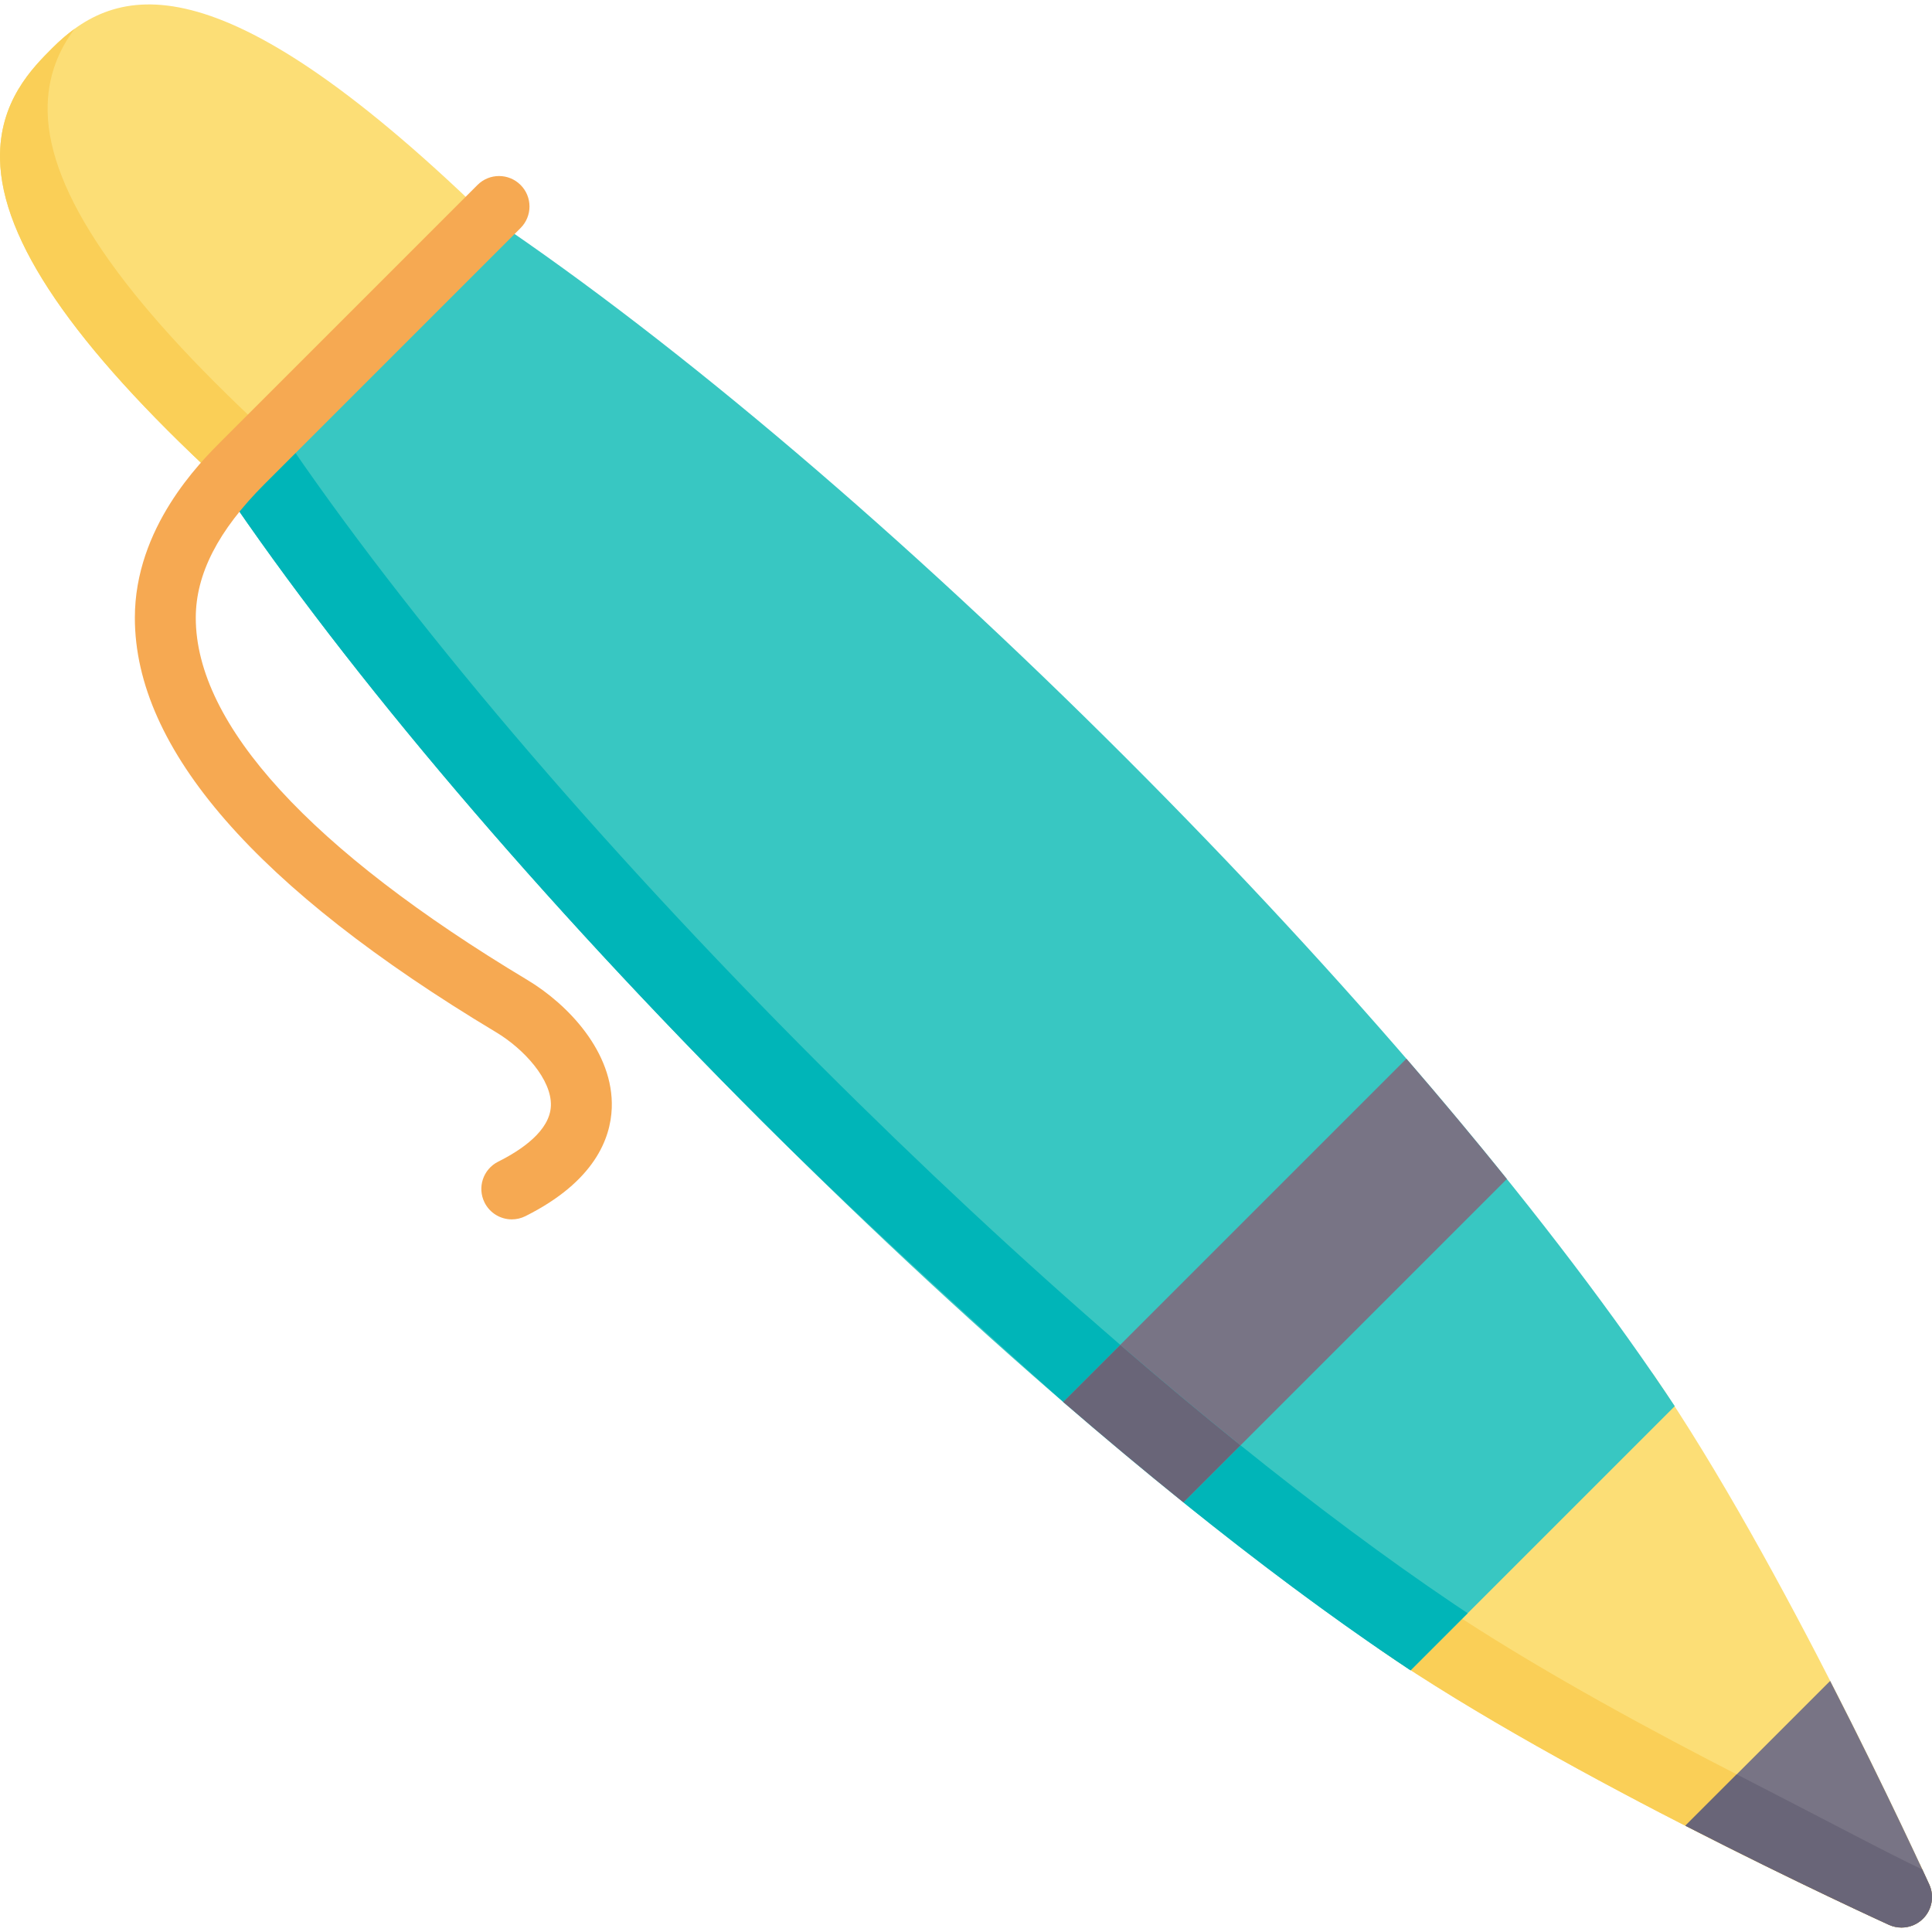
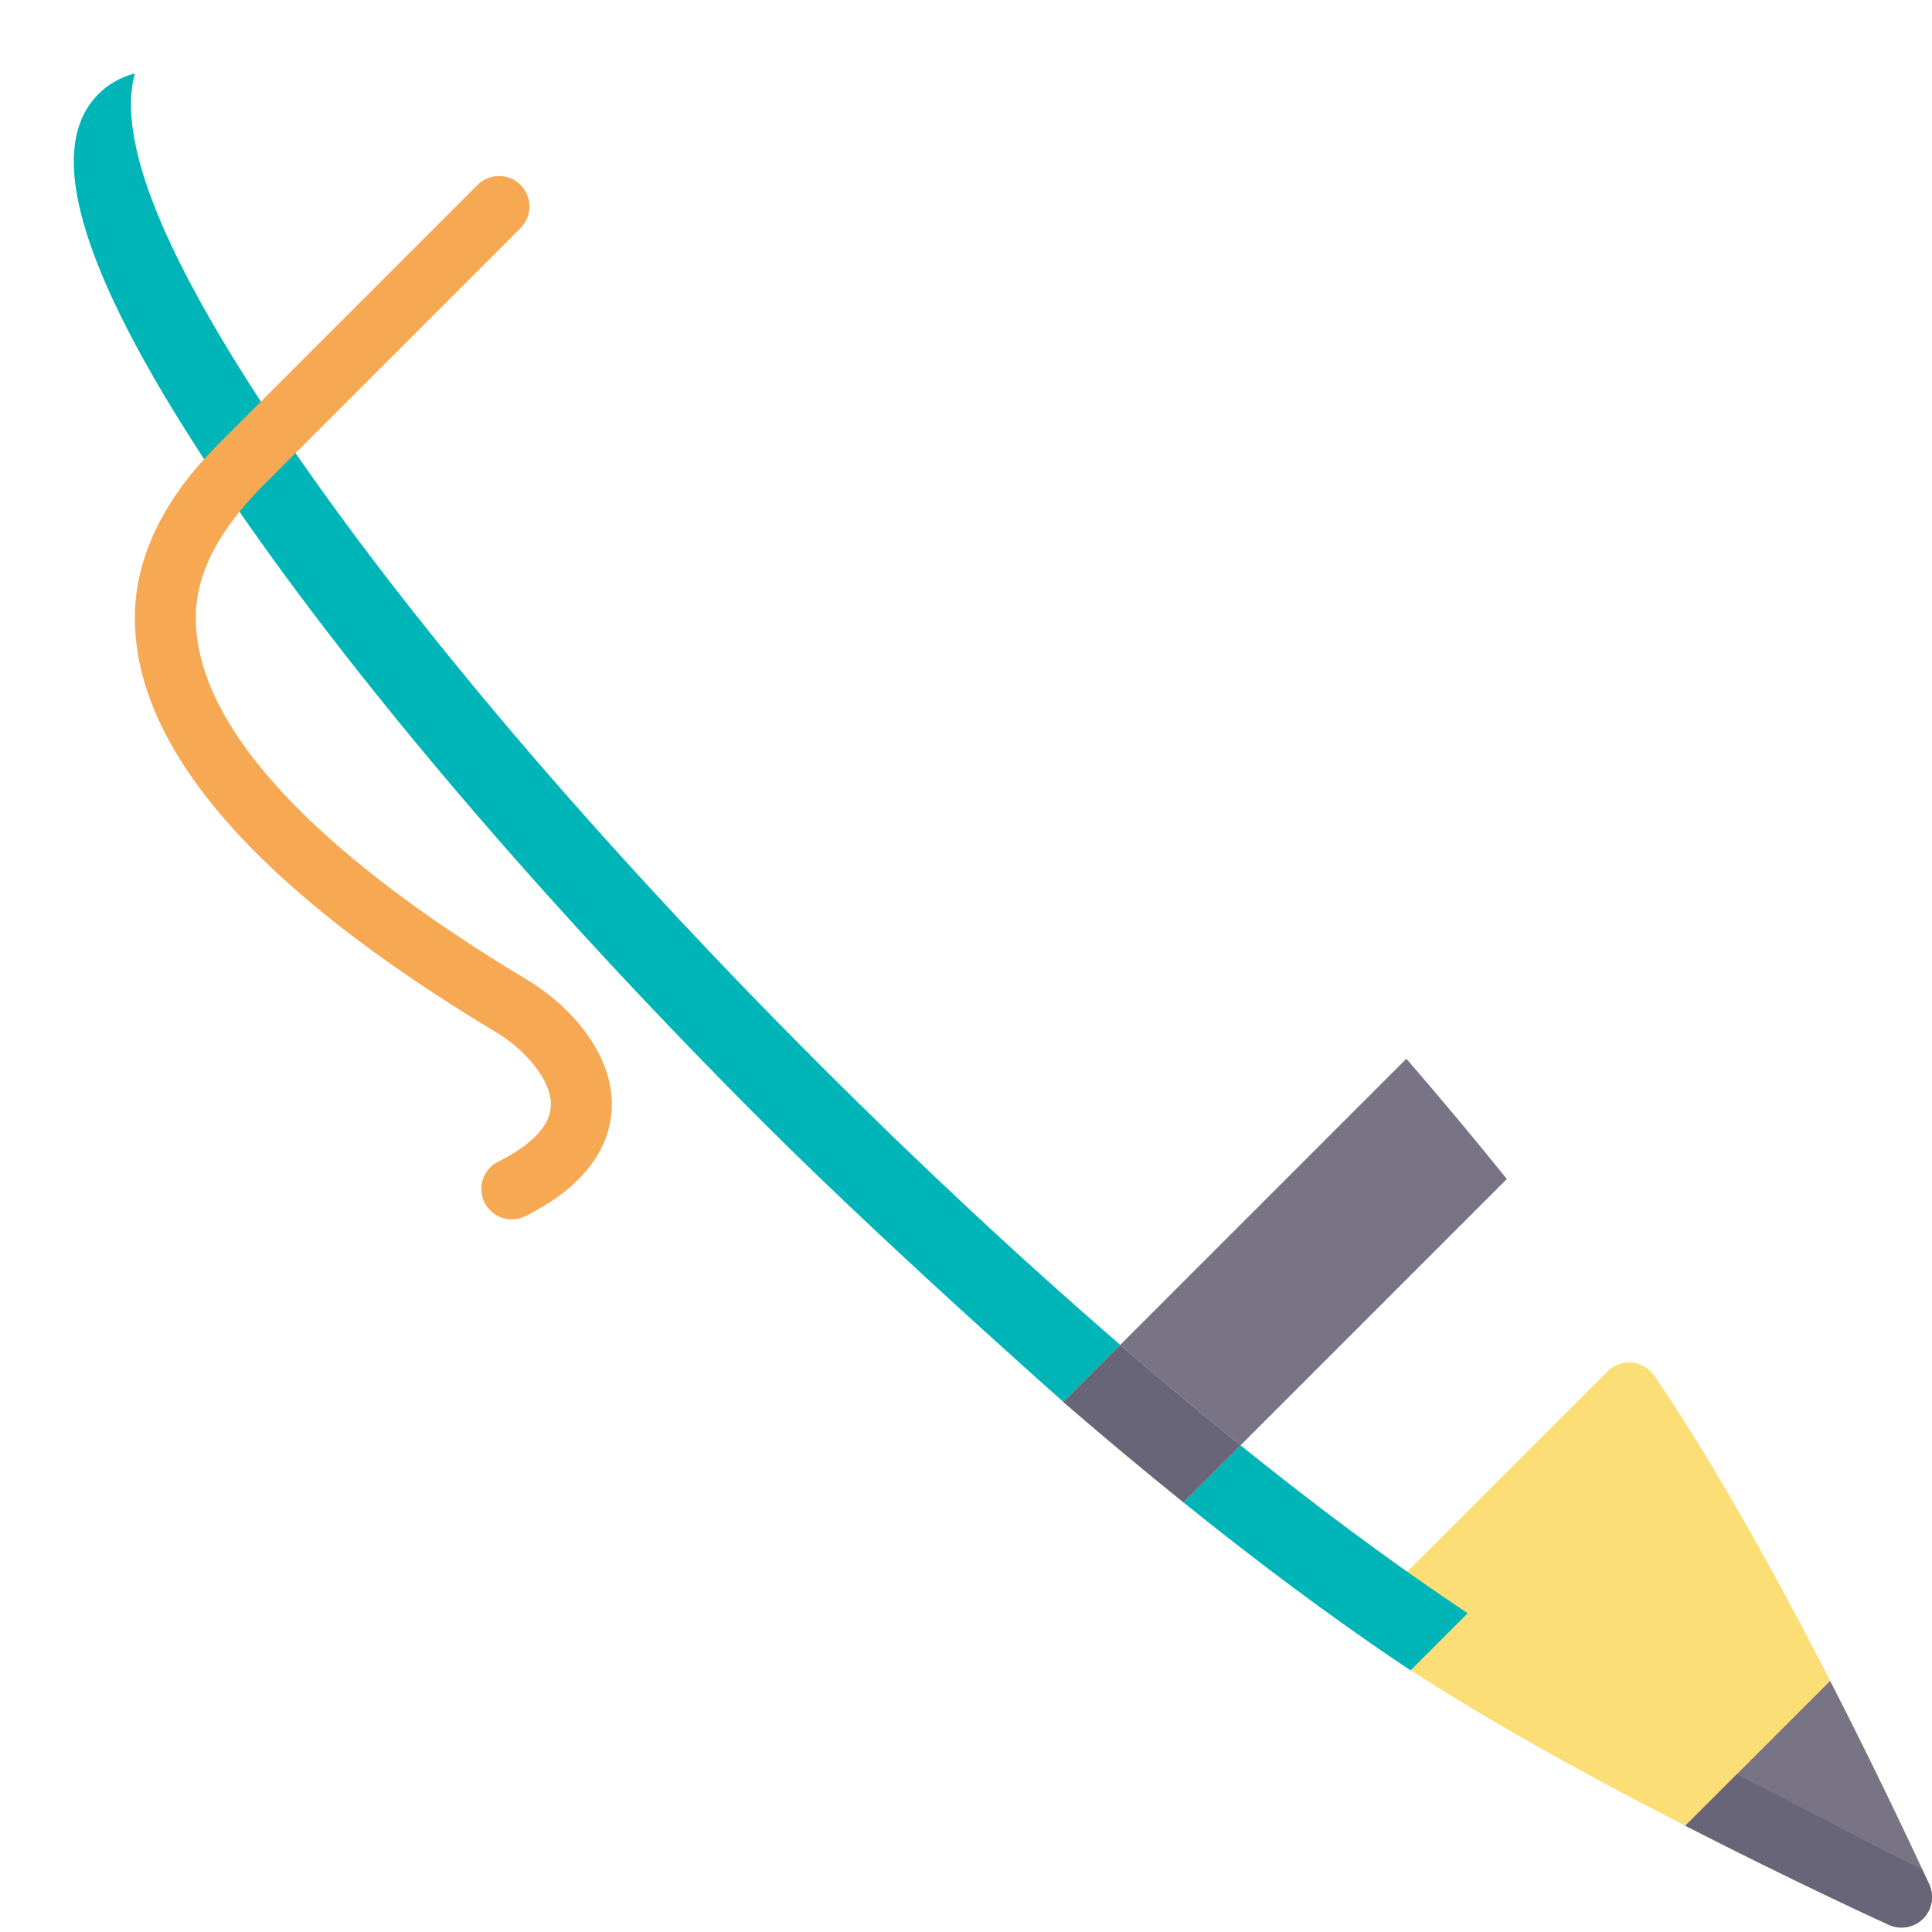
<svg xmlns="http://www.w3.org/2000/svg" version="1.1" id="Capa_1" x="0px" y="0px" viewBox="0 0 512 512" style="enable-background:new 0 0 512 512;" xml:space="preserve">
  <path style="fill:#FCDE76;" d="M364.592,424.831l61.415-61.415c1.696-1.697,4.061-2.549,6.449-2.331  c2.389,0.22,4.557,1.491,5.914,3.469c33.881,49.35,71.328,131.386,72.906,134.854c1.393,3.063,0.74,6.671-1.64,9.05  c-1.547,1.547-3.612,2.364-5.71,2.364c-1.129,0-2.268-0.237-3.341-0.724c-3.468-1.577-85.504-39.025-134.854-72.906  c-1.978-1.358-3.249-3.526-3.469-5.914C362.042,428.89,362.895,426.528,364.592,424.831z" />
-   <path style="fill:#FACF57;" d="M364.592,424.831l13.622-13.622c-1.696,1.696-2.551,4.059-2.331,6.449  c0.22,2.389,1.491,4.557,3.469,5.914c42.685,29.304,109.811,61.272,129.413,70.396c1.425,3.061,2.298,4.973,2.51,5.442  c1.393,3.063,0.74,6.671-1.64,9.05c-1.547,1.547-3.612,2.364-5.71,2.364c-1.129,0-2.268-0.237-3.341-0.724  c-3.468-1.577-85.504-39.025-134.854-72.906c-1.978-1.358-3.249-3.526-3.469-5.914C362.041,428.891,362.895,426.528,364.592,424.831  z" />
  <path style="fill:#787485;" d="M485.005,445.462c15.167,29.581,26.161,53.707,26.271,53.948c1.393,3.063,0.74,6.671-1.64,9.05  c-1.547,1.547-3.612,2.364-5.71,2.364c-1.129,0-2.268-0.237-3.341-0.724c-0.24-0.109-24.367-11.104-53.948-26.271" />
  <path style="fill:#696578;" d="M460.244,470.219c22.555,11.564,41.152,21.473,49.194,25.21c1.164,2.505,1.81,3.923,1.836,3.981  c1.393,3.063,0.74,6.671-1.64,9.05c-1.547,1.547-3.612,2.364-5.71,2.364c-1.129,0-2.268-0.237-3.341-0.724  c-0.24-0.109-24.367-11.104-53.948-26.271L460.244,470.219z" />
-   <path style="fill:#38C7C2;" d="M26.093,24.918c15.004-15.004,49.09-4.228,104.209,32.941c49.68,33.502,109.358,84.27,168.04,142.951  s109.449,118.359,142.951,168.04c0.865,1.282,1.7,2.541,2.536,3.8l-70.008,70.008c-1.254-0.833-2.52-1.678-3.797-2.54  c-49.68-33.502-109.358-84.27-168.04-142.951c-58.681-58.681-109.449-118.359-142.951-168.04  C21.865,74.008,11.089,39.921,26.093,24.918z" />
  <g>
    <path style="fill:#00B5B8;" d="M26.093,24.918c2.624-2.624,5.847-4.443,9.65-5.486c-4.922,17.936,7.759,49.083,38.426,94.56   c33.502,49.68,84.27,109.358,142.951,168.04c26.728,26.728,53.66,51.806,79.764,74.367l-15.135,15.135   c10.792,9.327-41.985-36.588-79.764-74.367c-58.681-58.681-109.449-118.359-142.951-168.04   C21.865,74.008,11.089,39.921,26.093,24.918z" />
    <path style="fill:#00B5B8;" d="M385.16,424.983c1.277,0.862,2.542,1.706,3.797,2.54l-15.135,15.135   c-1.254-0.833-2.52-1.678-3.797-2.54c-17.695-11.933-36.663-26.065-56.397-41.956l15.135-15.135   C348.497,398.917,367.464,413.05,385.16,424.983z" />
  </g>
  <path style="fill:#787485;" d="M372.709,280.573c9.328,10.794,18.225,21.443,26.627,31.878l-70.575,70.575  c-10.435-8.403-21.086-17.299-31.878-26.627L372.709,280.573z" />
  <path style="fill:#696578;" d="M296.883,356.398c10.794,9.328,21.443,18.225,31.878,26.627l-15.135,15.135  c-0.002-0.001-0.003-0.003-0.005-0.004c-10.433-8.401-21.082-17.296-31.873-26.623L296.883,356.398z" />
-   <path style="fill:#FCDE76;" d="M13.888,12.712L13.888,12.712C30.598-3.998,57.2-11.883,127.791,56.338  c1.556,1.504,2.444,3.571,2.462,5.735c0.019,2.165-0.833,4.246-2.364,5.777l-58.865,58.865c-1.573,1.573-3.639,2.364-5.709,2.364  c-1.964,0-3.93-0.712-5.48-2.146C19.341,91.331,0.426,63.613,0.007,42.195C-0.291,26.89,8.584,18.015,13.888,12.712z" />
-   <path style="fill:#FACF57;" d="M13.888,12.712L13.888,12.712c1.826-1.827,3.771-3.548,5.879-5.075  c-3.896,5.249-7.333,12.325-7.145,21.945C13.04,51,31.955,78.718,70.45,114.32c1.55,1.434,3.516,2.146,5.48,2.146  c2.07,0,4.136-0.791,5.709-2.364l-12.613,12.613c-1.573,1.573-3.639,2.364-5.709,2.364c-1.964,0-3.93-0.712-5.48-2.146  C19.341,91.331,0.426,63.613,0.007,42.195C-0.291,26.89,8.584,18.015,13.888,12.712z" />
  <path style="fill:#F6A952;" d="M135.64,323.148c-2.961,0-5.812-1.636-7.227-4.464c-1.994-3.988-0.377-8.836,3.61-10.83  c6.233-3.116,13.715-8.213,13.968-14.796c0.265-6.923-7.098-15.048-14.511-19.495c-63.529-38.117-95.74-75.074-95.74-109.843  c0-23.902,17.258-41.16,22.929-46.831l67.874-67.874c3.152-3.152,8.263-3.152,11.415,0c3.153,3.152,3.153,8.263,0,11.415  l-67.874,67.874c-12.247,12.248-18.201,23.831-18.201,35.415c0,28.299,30.396,61.495,87.902,95.999  c10.66,6.396,22.907,19.128,22.337,33.959c-0.307,7.988-4.525,19.439-22.88,28.616C138.084,322.872,136.852,323.148,135.64,323.148z  " />
  <g>
</g>
  <g>
</g>
  <g>
</g>
  <g>
</g>
  <g>
</g>
  <g>
</g>
  <g>
</g>
  <g>
</g>
  <g>
</g>
  <g>
</g>
  <g>
</g>
  <g>
</g>
  <g>
</g>
  <g>
</g>
  <g>
</g>
</svg>